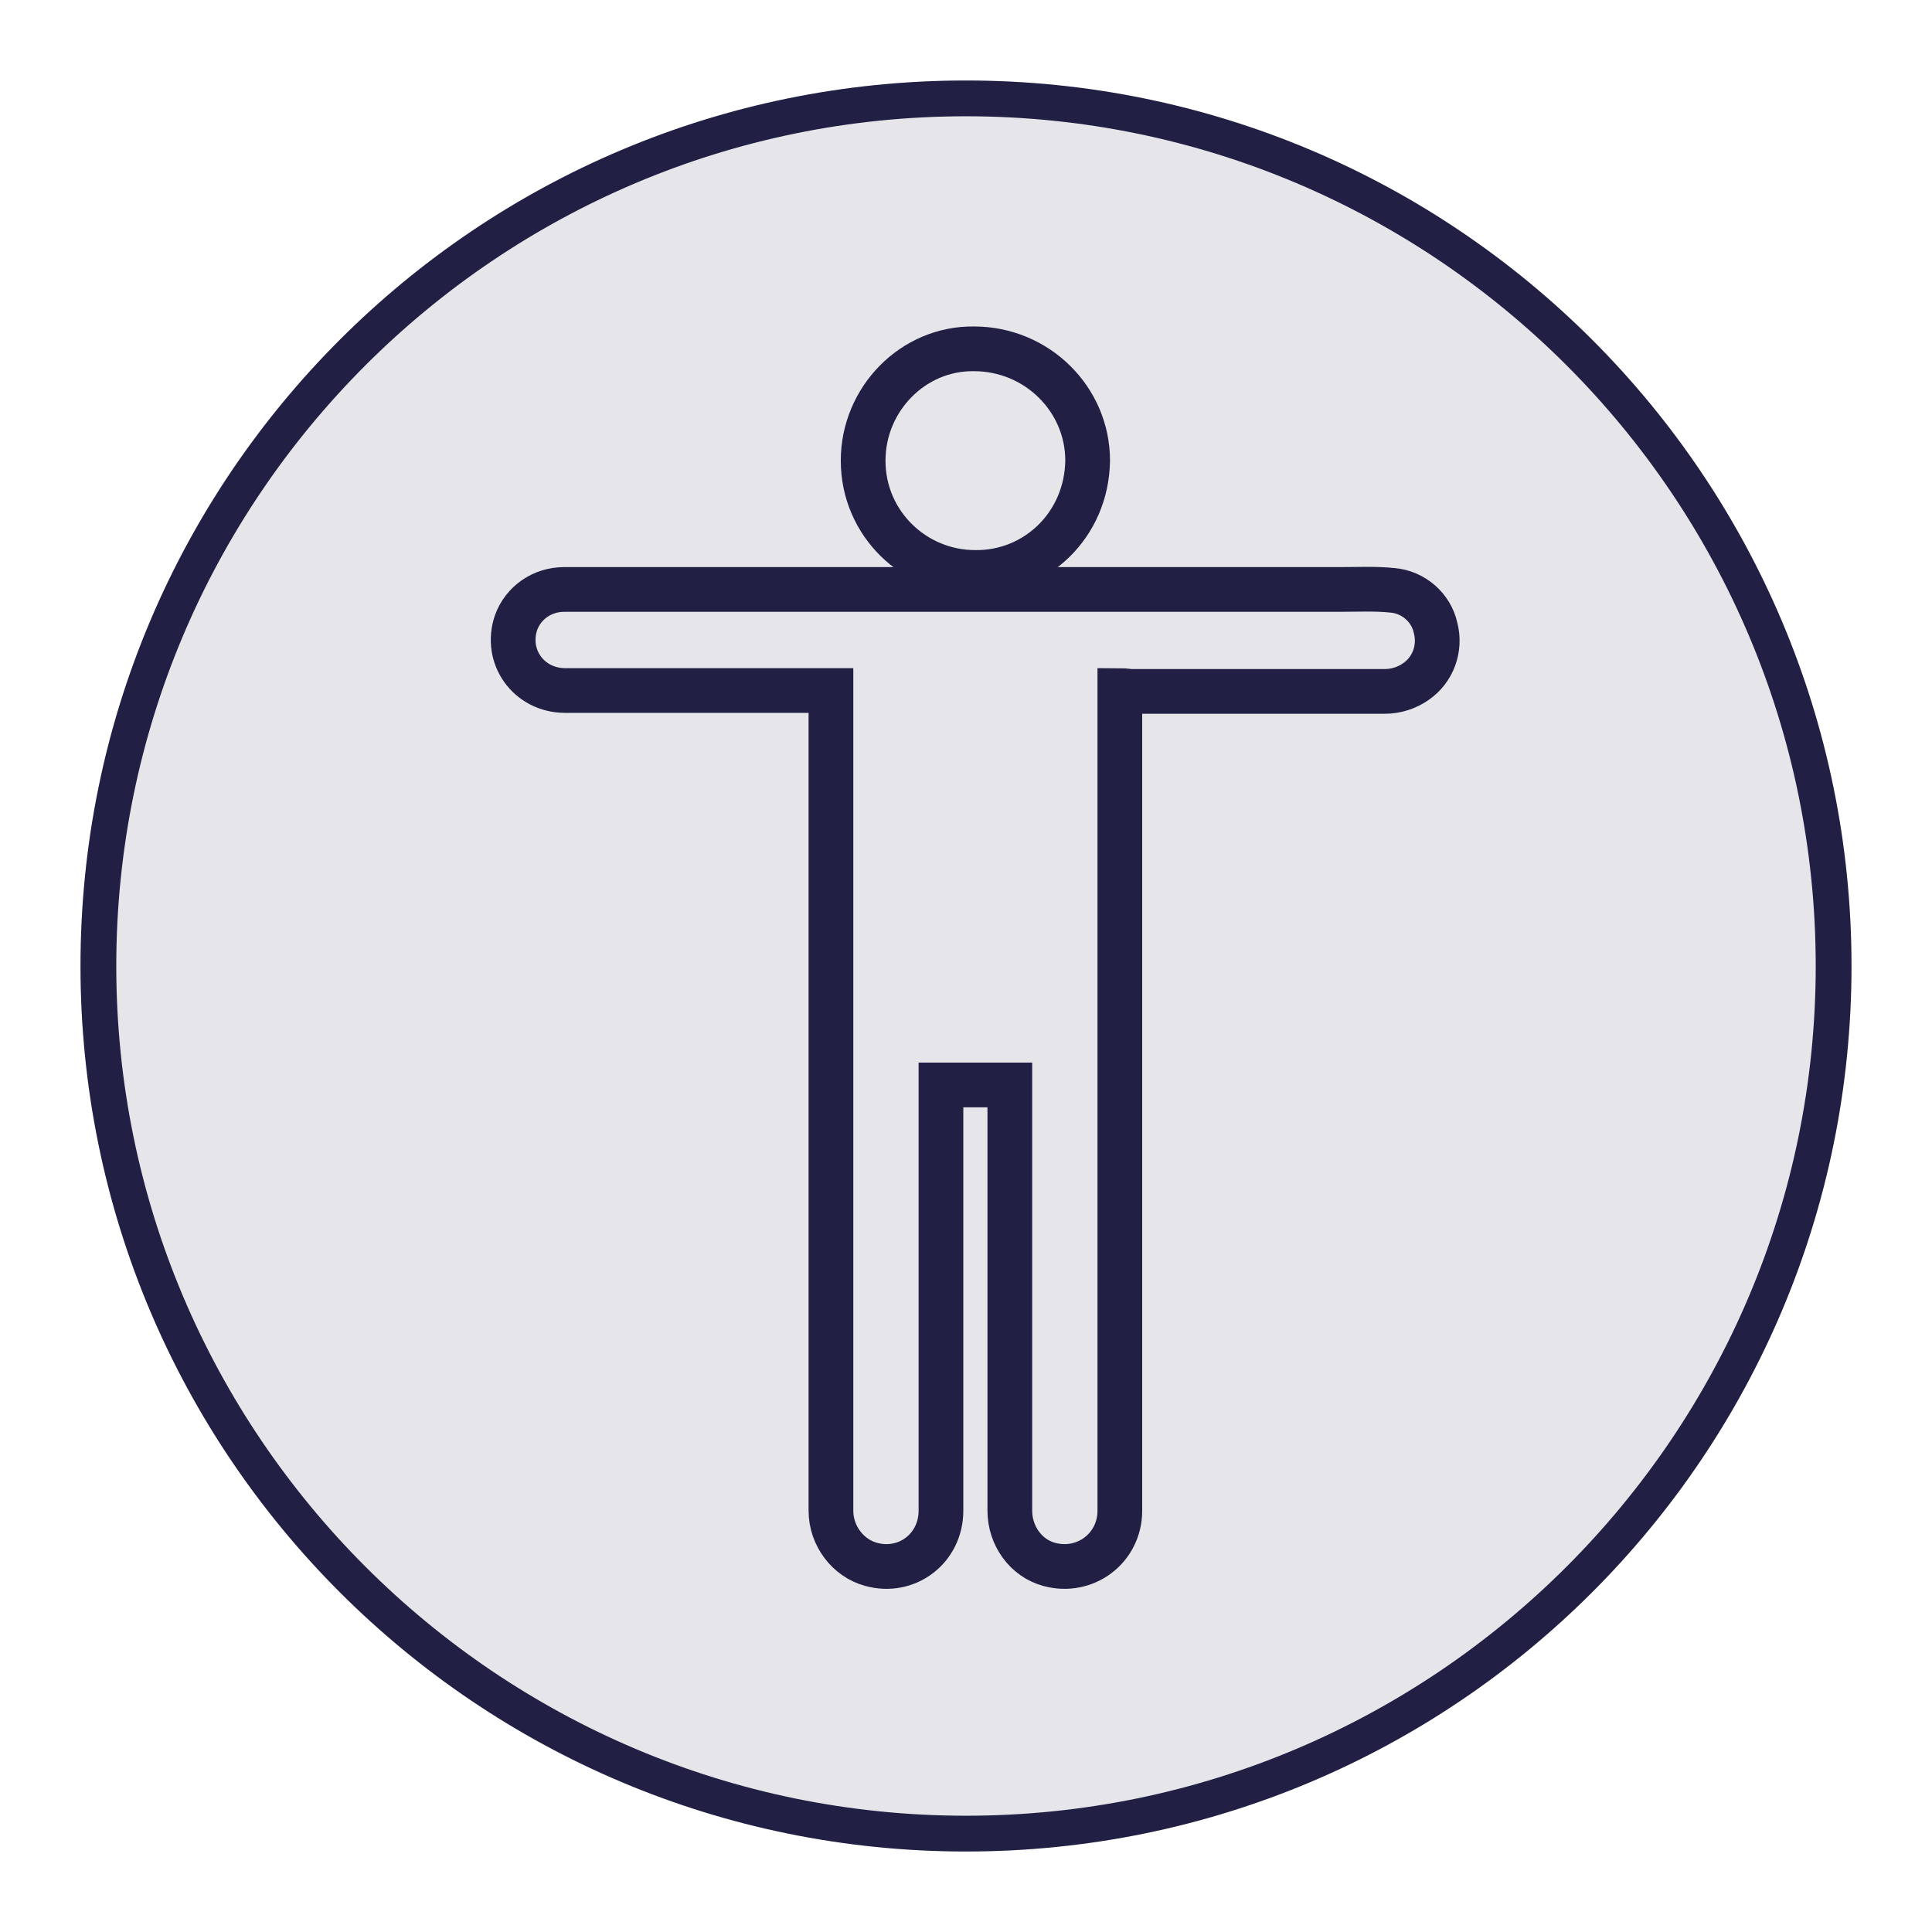
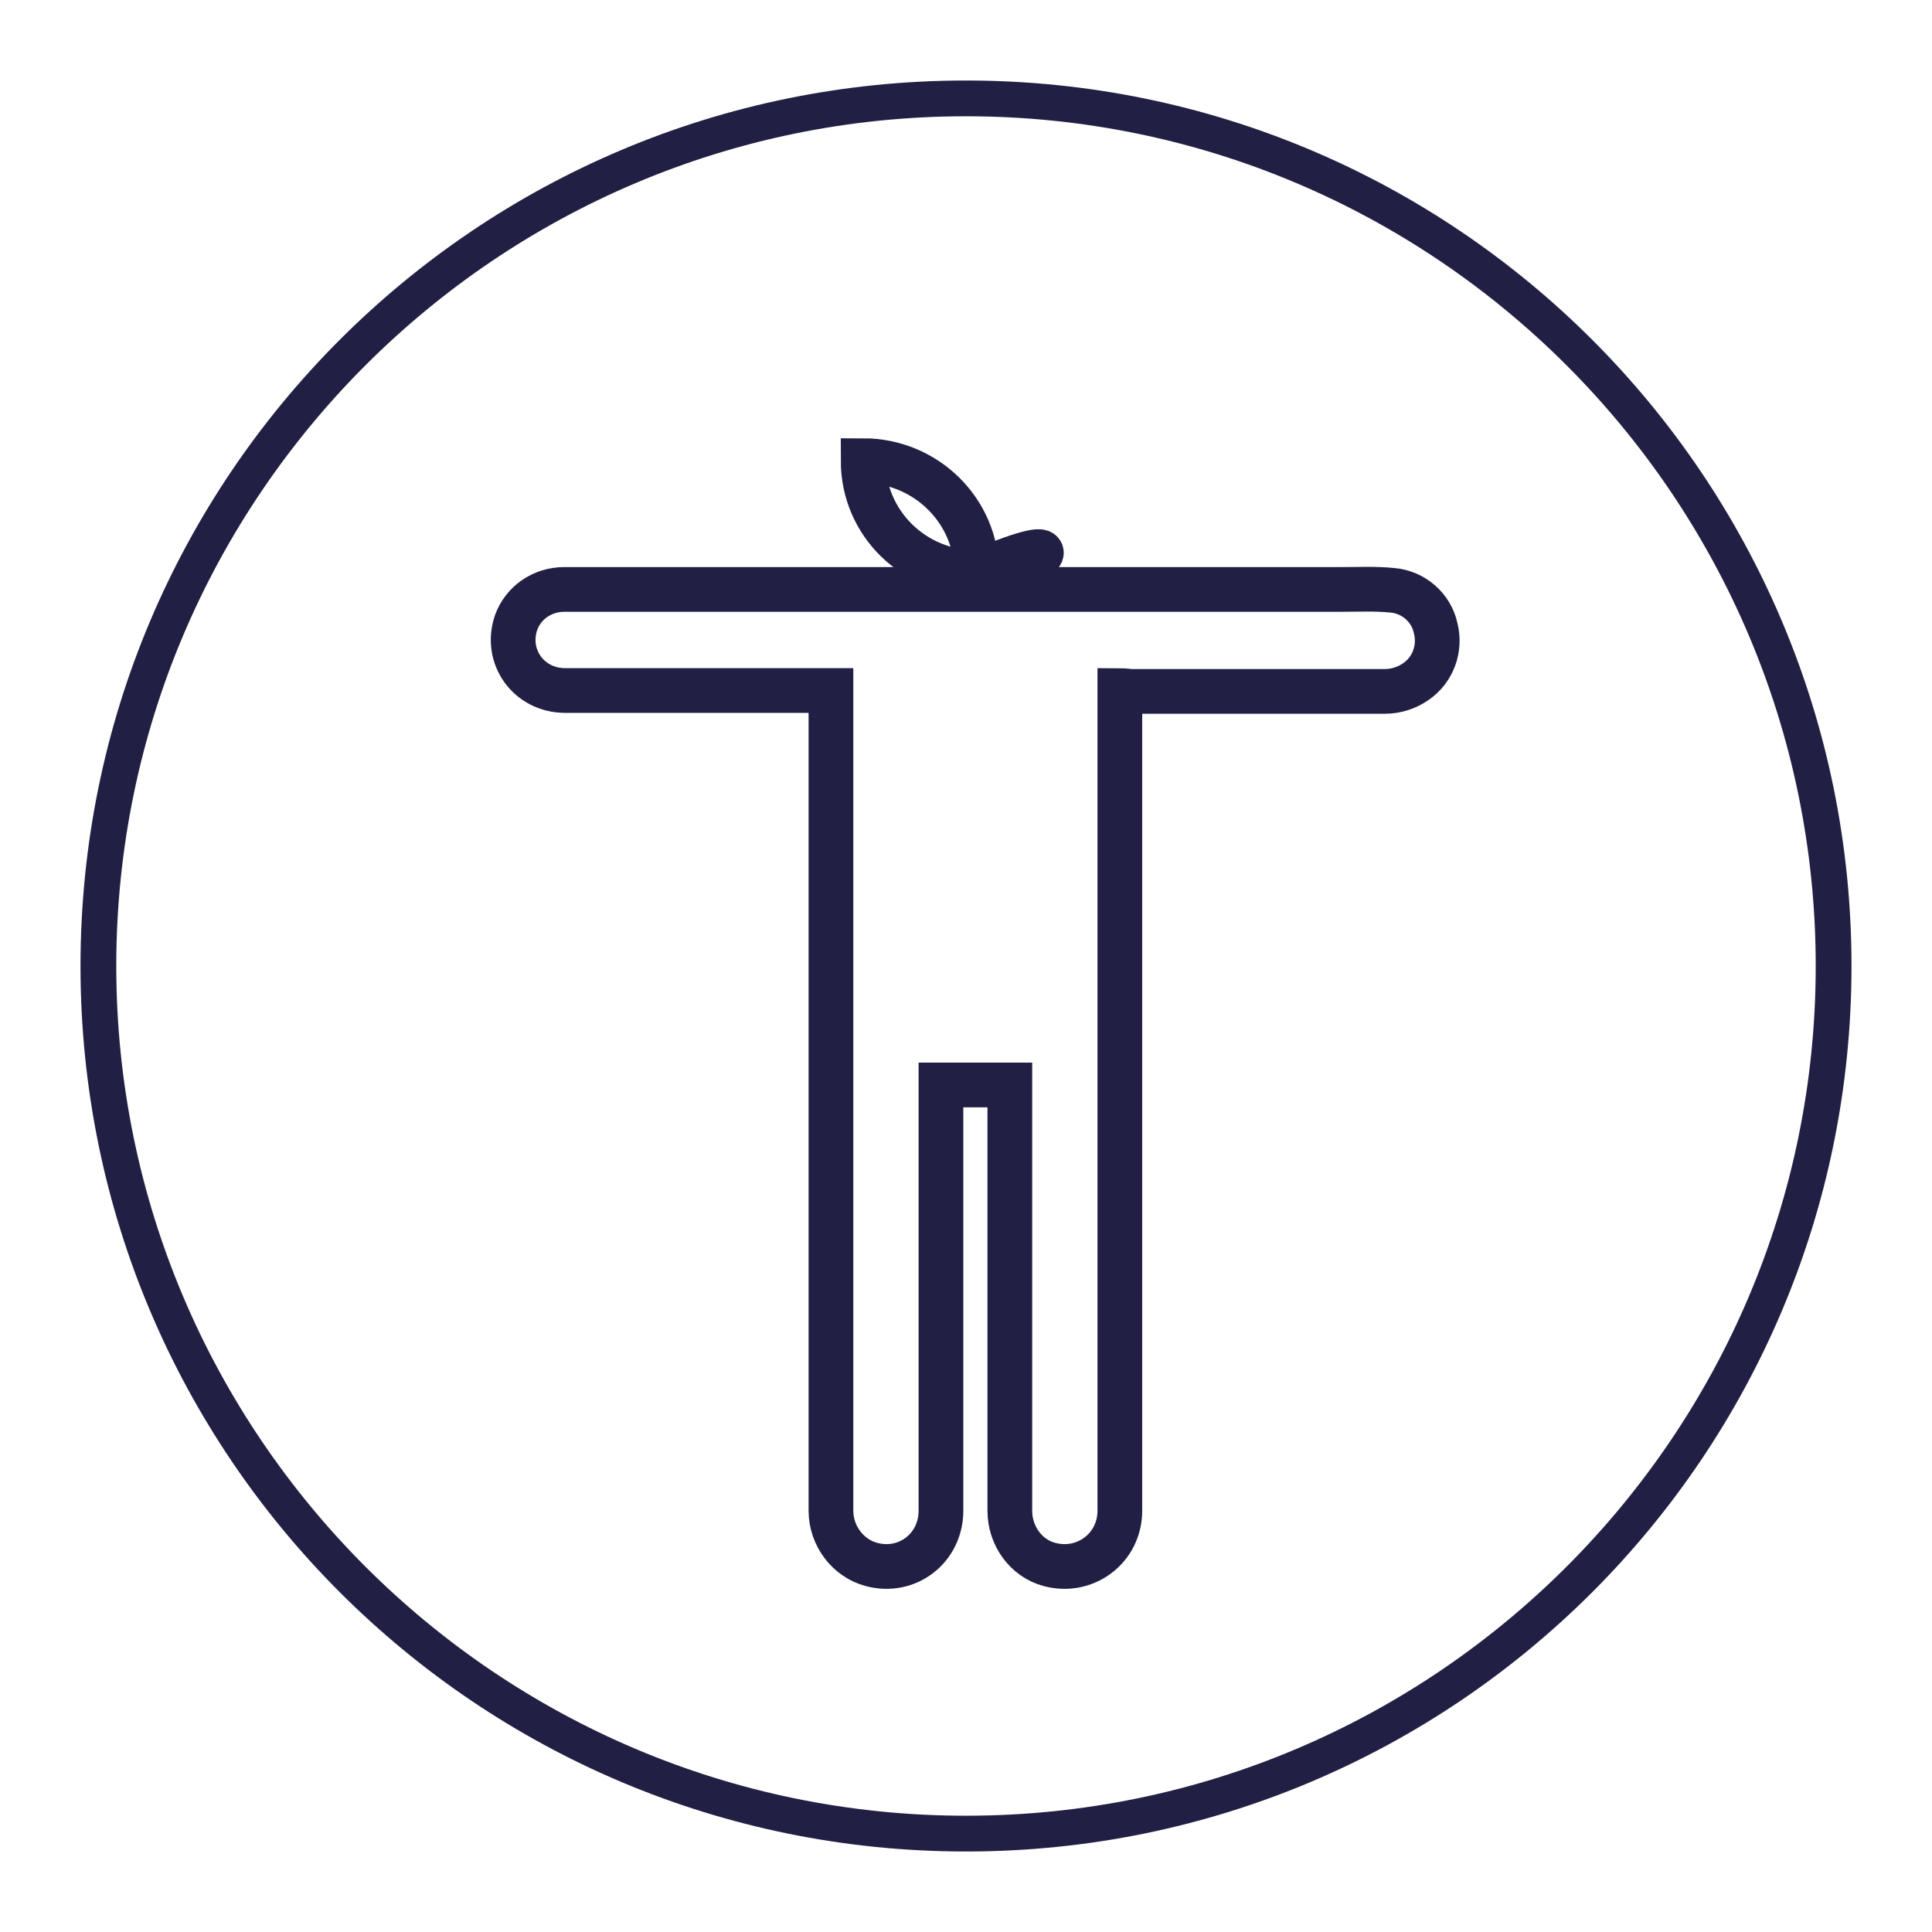
<svg xmlns="http://www.w3.org/2000/svg" version="1.1" id="Layer_1" x="0px" y="0px" viewBox="0 0 216 216" style="enable-background:new 0 0 216 216;" xml:space="preserve">
  <style type="text/css">
	.st0{opacity:0.11;fill:#212044;enable-background:new    ;}
	.st1{fill:#212044;}
	.st2{fill:none;stroke:#212044;stroke-width:5;stroke-miterlimit:10;}
</style>
  <g>
-     <circle class="st0" cx="108" cy="108" r="99" />
-   </g>
+     </g>
  <g>
    <path class="st1" d="M108,13c52.4,0,95,42.6,95,95s-42.6,95-95,95s-95-42.6-95-95S55.6,13,108,13 M108,9C53.3,9,9,53.3,9,108   s44.3,99,99,99s99-44.3,99-99S162.7,9,108,9L108,9z" />
  </g>
  <path class="st2" d="M125.2,77.2c0,0.2,0,0.5,0,0.7c0,17.9,0,35.9,0,53.8c0,12.4,0,24.8,0,37.2c0,4.2-3.9,7.1-7.9,6  c-2.6-0.7-4.4-3.2-4.4-6c0-5,0-9.9,0-14.9c0-3.7,0-7.4,0-11c0-7,0-14,0-21c0-0.2,0-0.5,0-0.7c-2.6,0-5.1,0-7.7,0c0,0.2,0,0.4,0,0.6  c0,7.7,0,15.5,0,23.2c0,7.9,0,15.9,0,23.8c0,4.2-3.8,7.1-7.8,6c-2.6-0.7-4.5-3.2-4.5-6c0-12.5,0-25,0-37.6c0-15.7,0-31.5,0-47.2  c0-2.1,0-4.1,0-6.2c0-0.2,0-0.5,0-0.7c-1.5,0-2.9,0-4.3,0c-8.5,0-16.9,0-25.4,0c-4.1,0-6.8-3.8-5.5-7.6c0.8-2.2,2.9-3.7,5.4-3.7  c2.1,0,4.2,0,6.3,0c7.3,0,14.6,0,21.9,0c5.6,0,11.1,0,16.7,0c5.5,0,11,0,16.4,0c8.5,0,17,0,25.5,0c1.9,0,3.9-0.1,5.8,0.1  c2.3,0.2,4.3,1.9,4.8,4.2c0.6,2.3-0.3,4.7-2.2,6c-1,0.7-2.2,1.1-3.5,1.1c-9.4,0-18.8,0-28.3,0C126.2,77.3,125.7,77.2,125.2,77.2z" />
-   <path class="st2" d="M109,64c-6.7,0-12.5-5.4-12.5-12.5c0-6.9,5.6-12.6,12.4-12.5c7,0,12.7,5.6,12.7,12.5  C121.5,58.7,115.8,64.1,109,64z" />
+   <path class="st2" d="M109,64c-6.7,0-12.5-5.4-12.5-12.5c7,0,12.7,5.6,12.7,12.5  C121.5,58.7,115.8,64.1,109,64z" />
</svg>